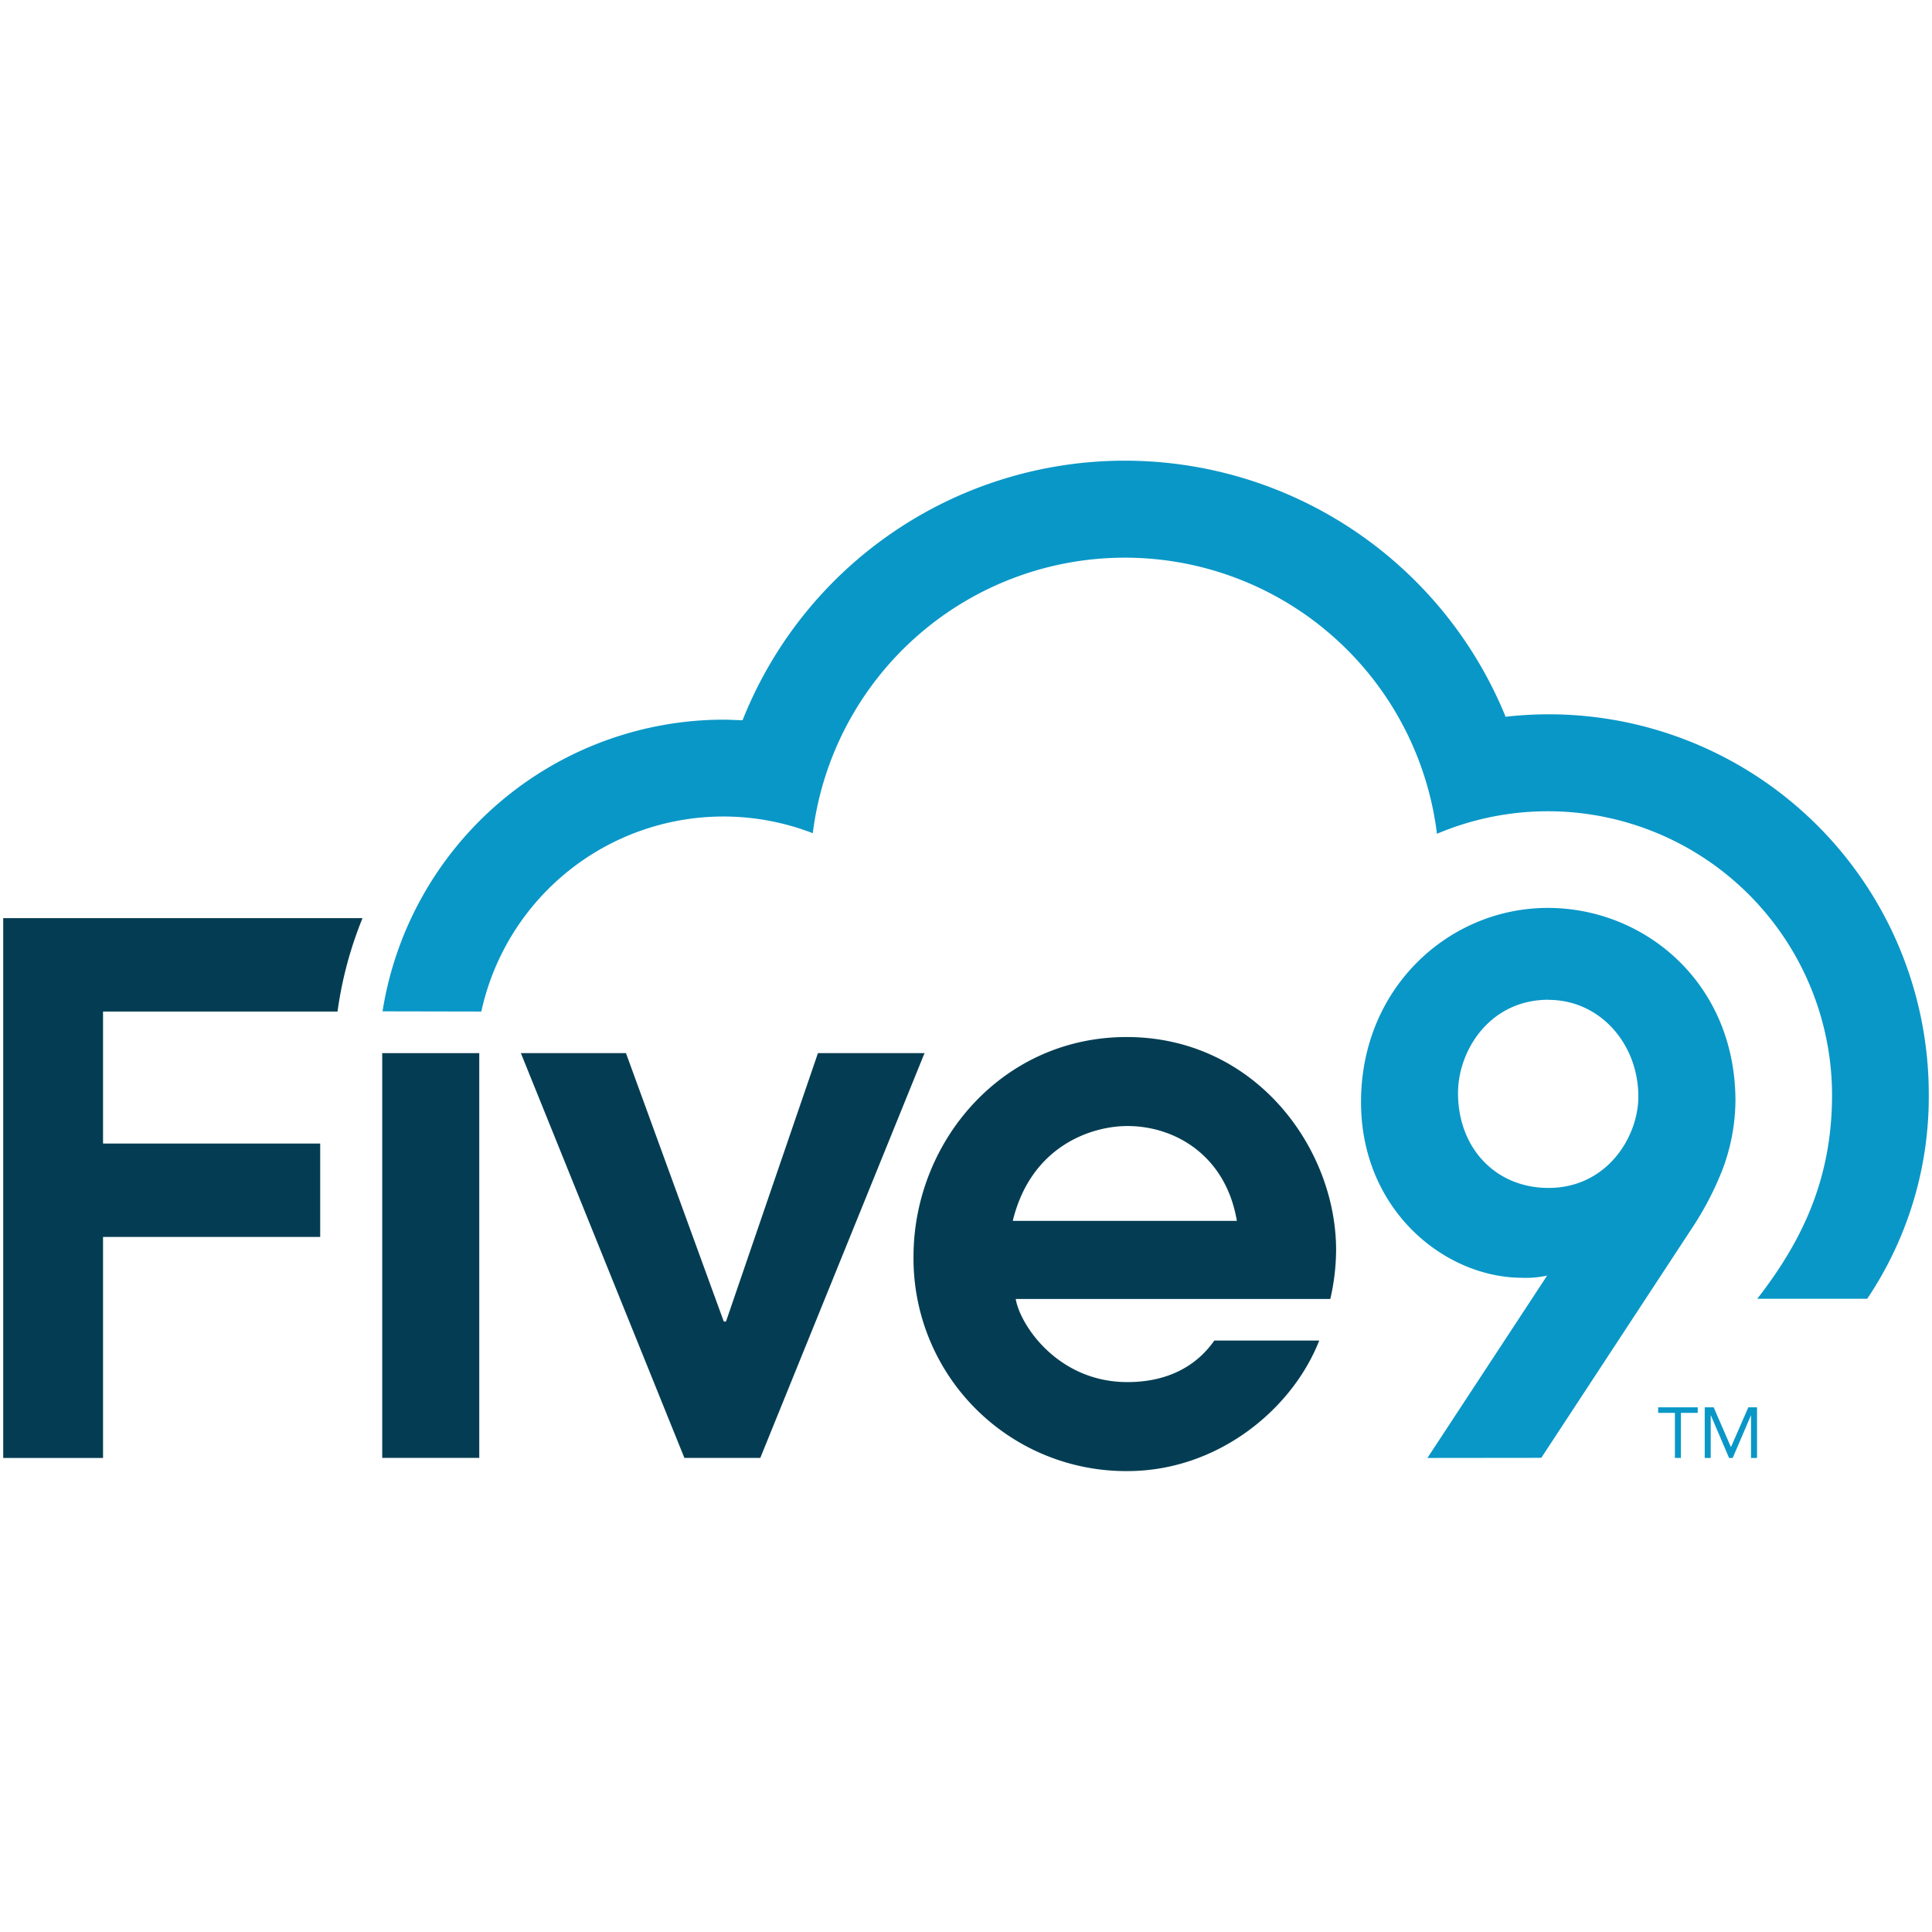
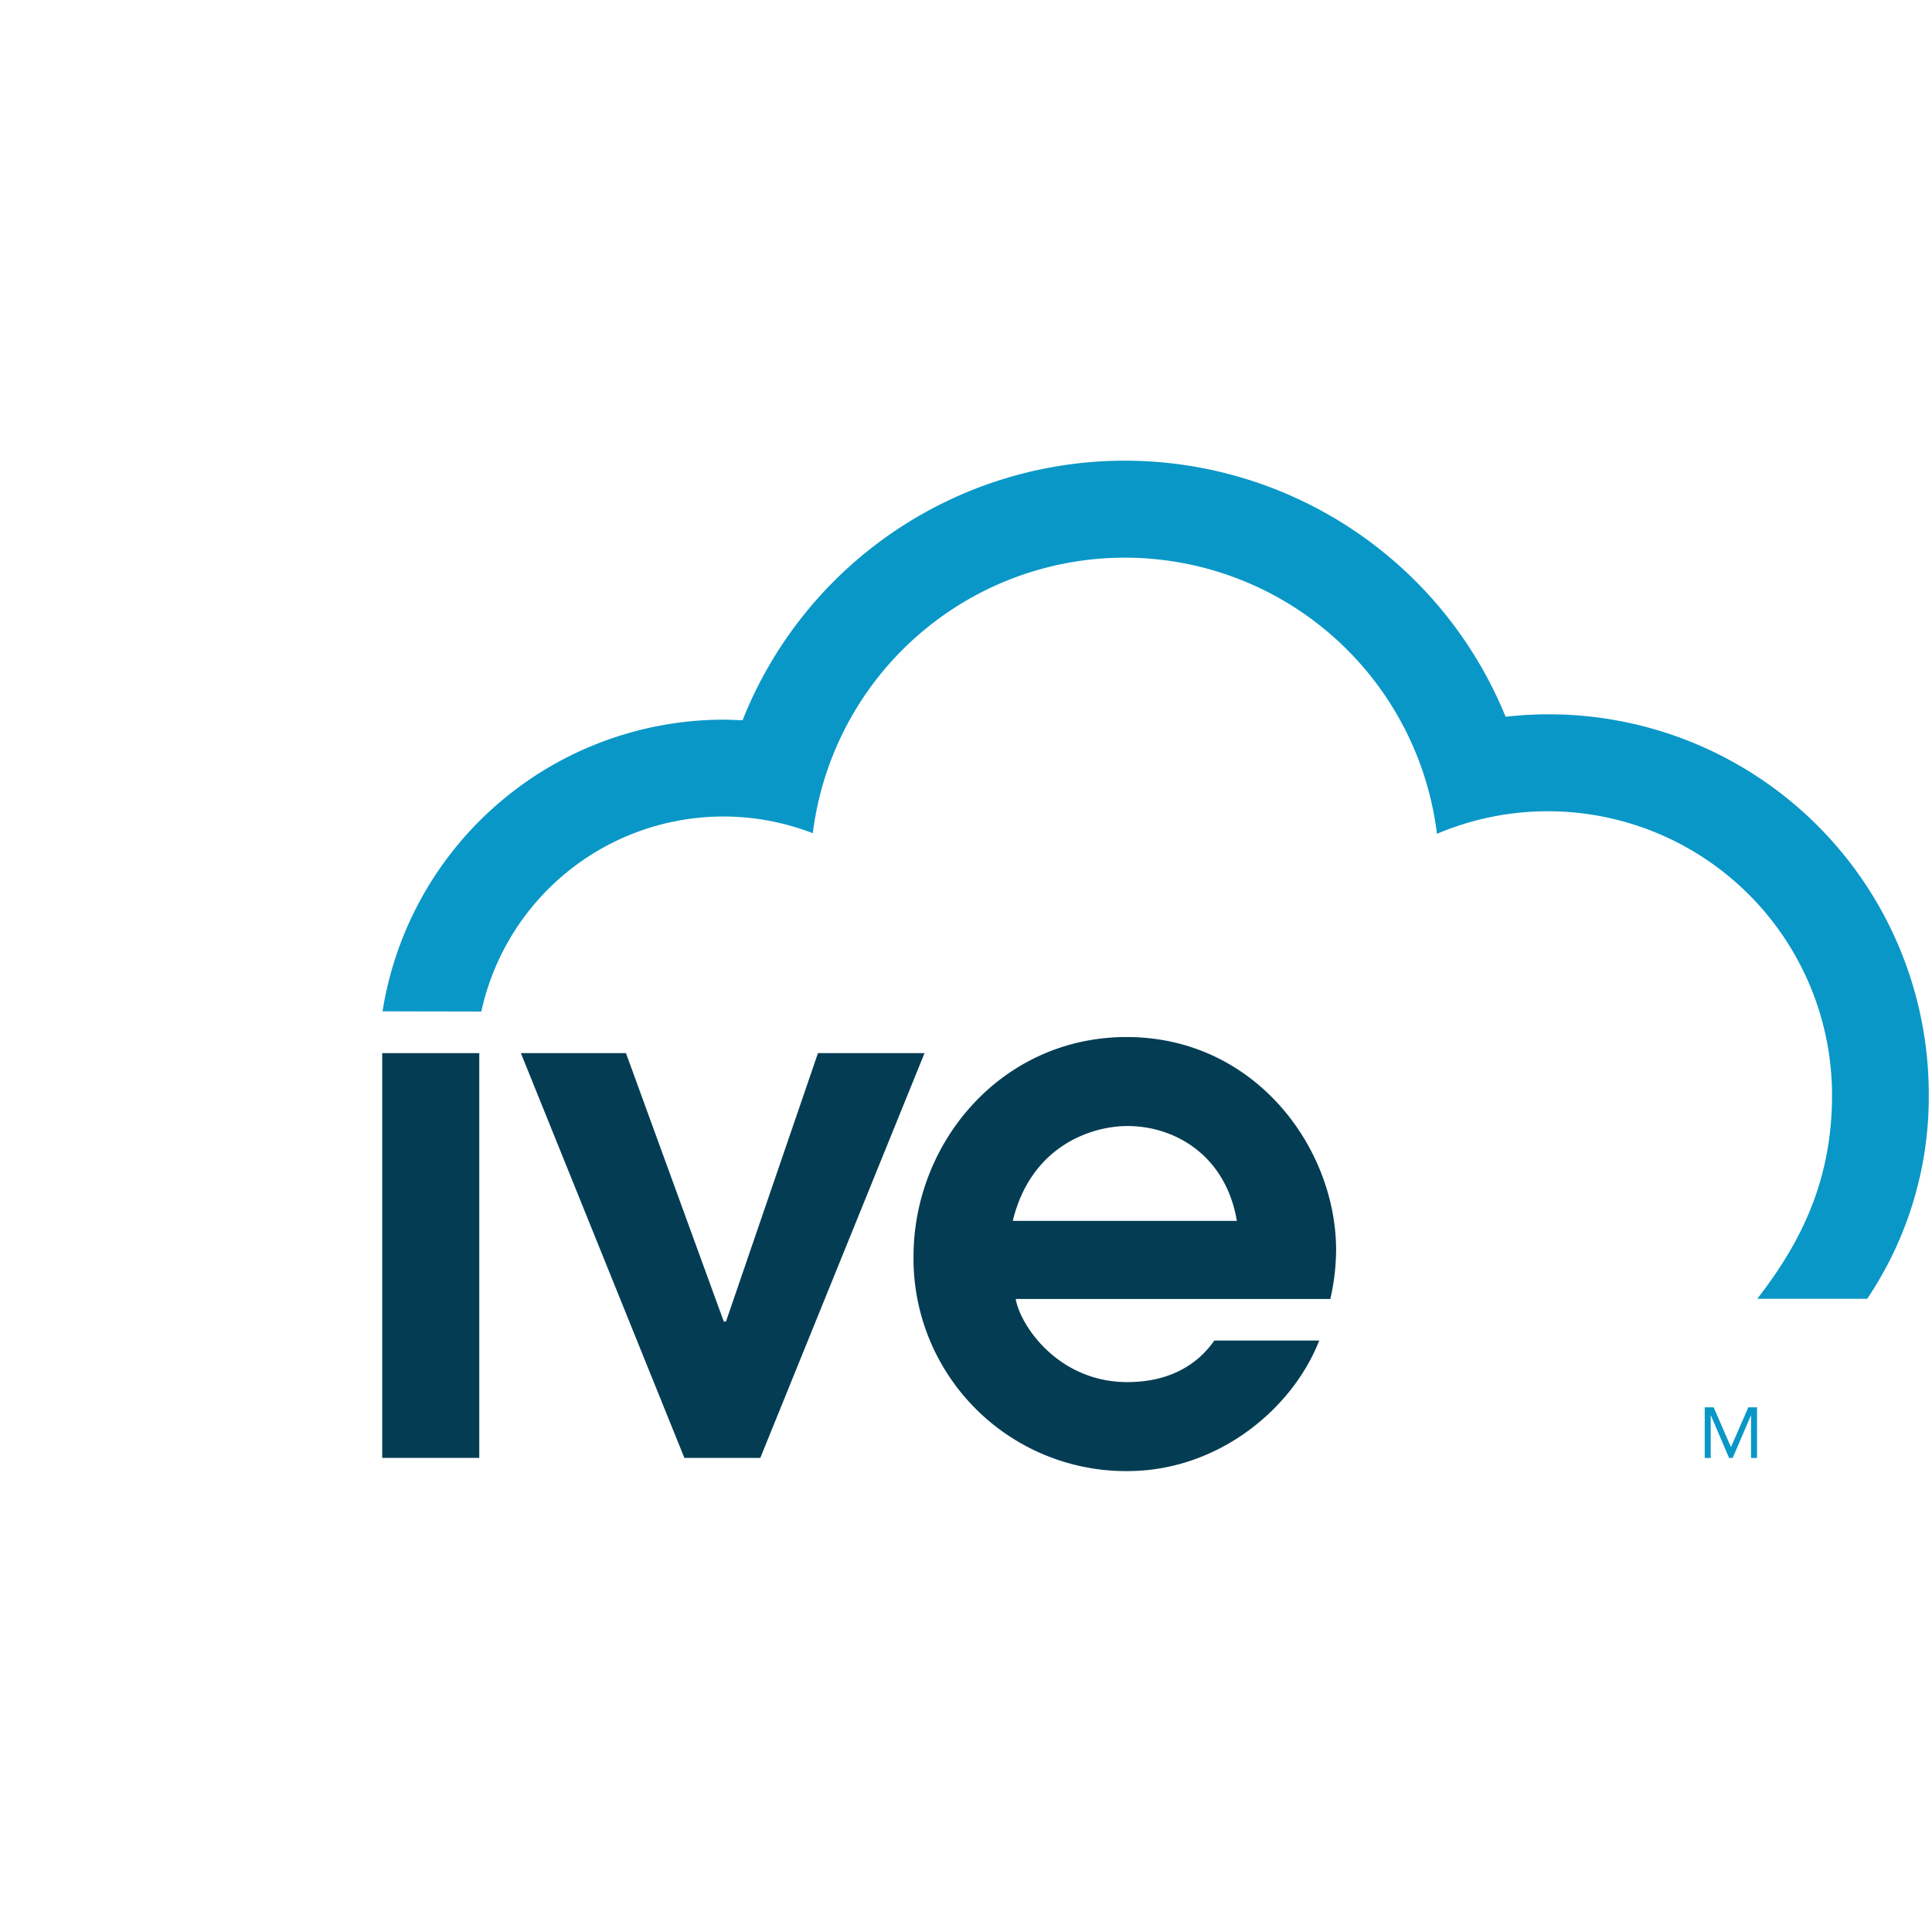
<svg xmlns="http://www.w3.org/2000/svg" id="Layer_1" data-name="Layer 1" viewBox="0 0 300 300">
  <defs>
    <style>.cls-1{fill:#043d53;}.cls-2{fill:#0997c7;}</style>
  </defs>
  <title>-icon-color</title>
-   <path class="cls-1" d="M16,157.07H52.41a60.11,60.11,0,0,1,3.88-14.5H.5v83.82H16V192.07H49.72v-14.5H16" />
  <path class="cls-2" d="M74.74,157.07a38.47,38.47,0,0,1,51.47-27.69,48.83,48.83,0,0,1,96.92.09A44.13,44.13,0,0,1,284.48,170c0,13-4.58,22.63-11.61,31.67h17.07A56.19,56.19,0,0,0,299.5,170a59,59,0,0,0-65.71-58.7,63.85,63.85,0,0,0-118.48.53c-1,0-1.93-.08-2.91-.08a53.67,53.67,0,0,0-53,45.29" />
  <polyline class="cls-1" points="59.35 163.53 74.42 163.53 74.42 226.38 59.35 226.38" />
  <polyline class="cls-1" points="80.88 163.53 97.2 163.53 112.39 205.21 112.73 205.21 127.01 163.53 143.56 163.53 118.06 226.38 106.27 226.38" />
-   <path class="cls-2" d="M221.65,226.39l18.59-28.32a15.66,15.66,0,0,1-4.08.34c-11.9-.11-24.82-10.53-24.82-27.29,0-17.79,13.71-30.14,29-30.14,15.08,0,29.14,11.67,29.14,30a31,31,0,0,1-1.93,10.42,48.23,48.23,0,0,1-4.88,9.4l-23.34,35.57m1.13-71.13c-9.18,0-14.06,7.93-14.06,14.49,0,8.5,5.79,14.73,14.06,14.73,9.07,0,13.94-7.93,13.94-14.16C254.41,162.05,248.41,155.26,240.47,155.26Z" />
  <path class="cls-1" d="M188.56,208.16c-2.93,4.18-7.53,6.45-13.5,6.45-10.77,0-16.66-8.84-17.34-12.91h48.85a34.55,34.55,0,0,0,.9-7.59c0-15.86-12.58-33.08-32.53-33.08-19.38,0-33.09,16.31-33.09,34.1a33,33,0,0,0,33.21,33.3c14,0,25.6-9.57,29.79-20.27m-29.79-33.31c7.48,0,15.3,4.64,17,14.73h-34.8C160.1,177.91,169.51,174.85,175.06,174.85Z" />
-   <polyline class="cls-2" points="263.62 219.39 261.01 219.39 261.01 226.39 260.08 226.39 260.08 219.39 257.48 219.39 257.48 218.53 263.62 218.53" />
  <polyline class="cls-2" points="264.71 218.53 266.1 218.53 268.77 224.69 268.79 224.69 271.48 218.53 272.83 218.53 272.83 226.39 271.9 226.39 271.9 219.79 271.88 219.79 269.05 226.39 268.49 226.39 265.67 219.79 265.64 219.79 265.64 226.39 264.71 226.39" />
</svg>